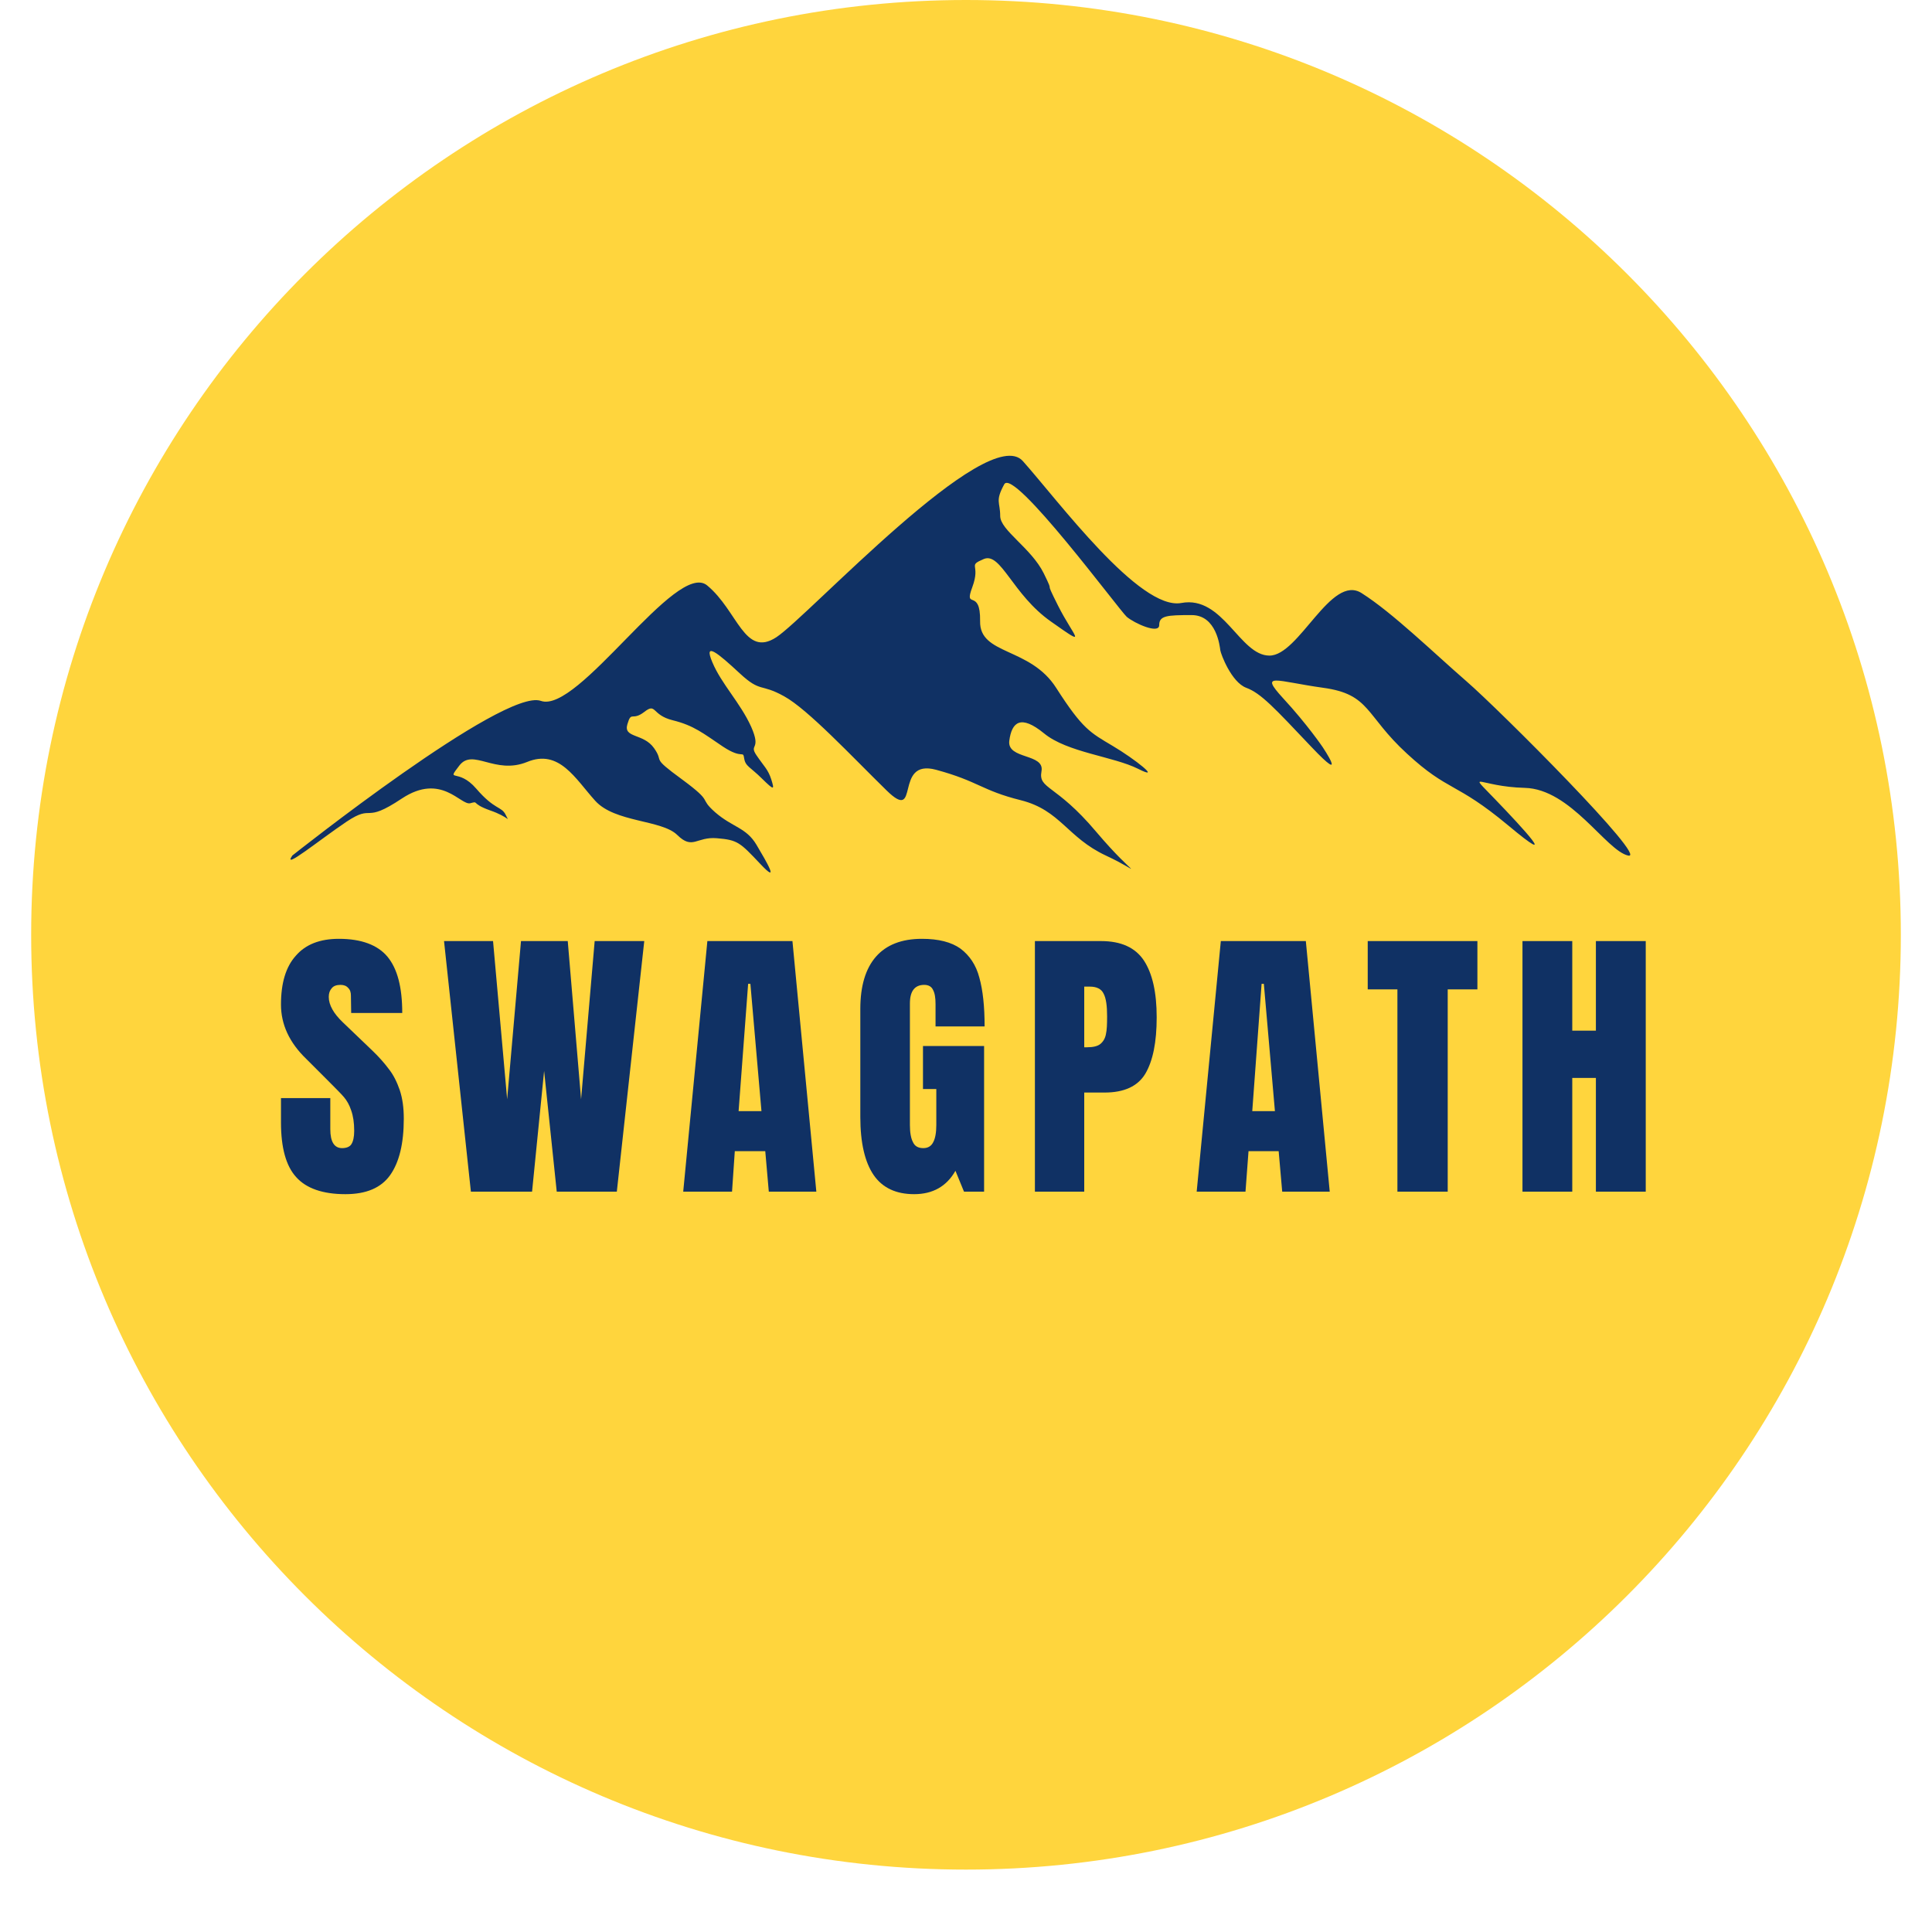
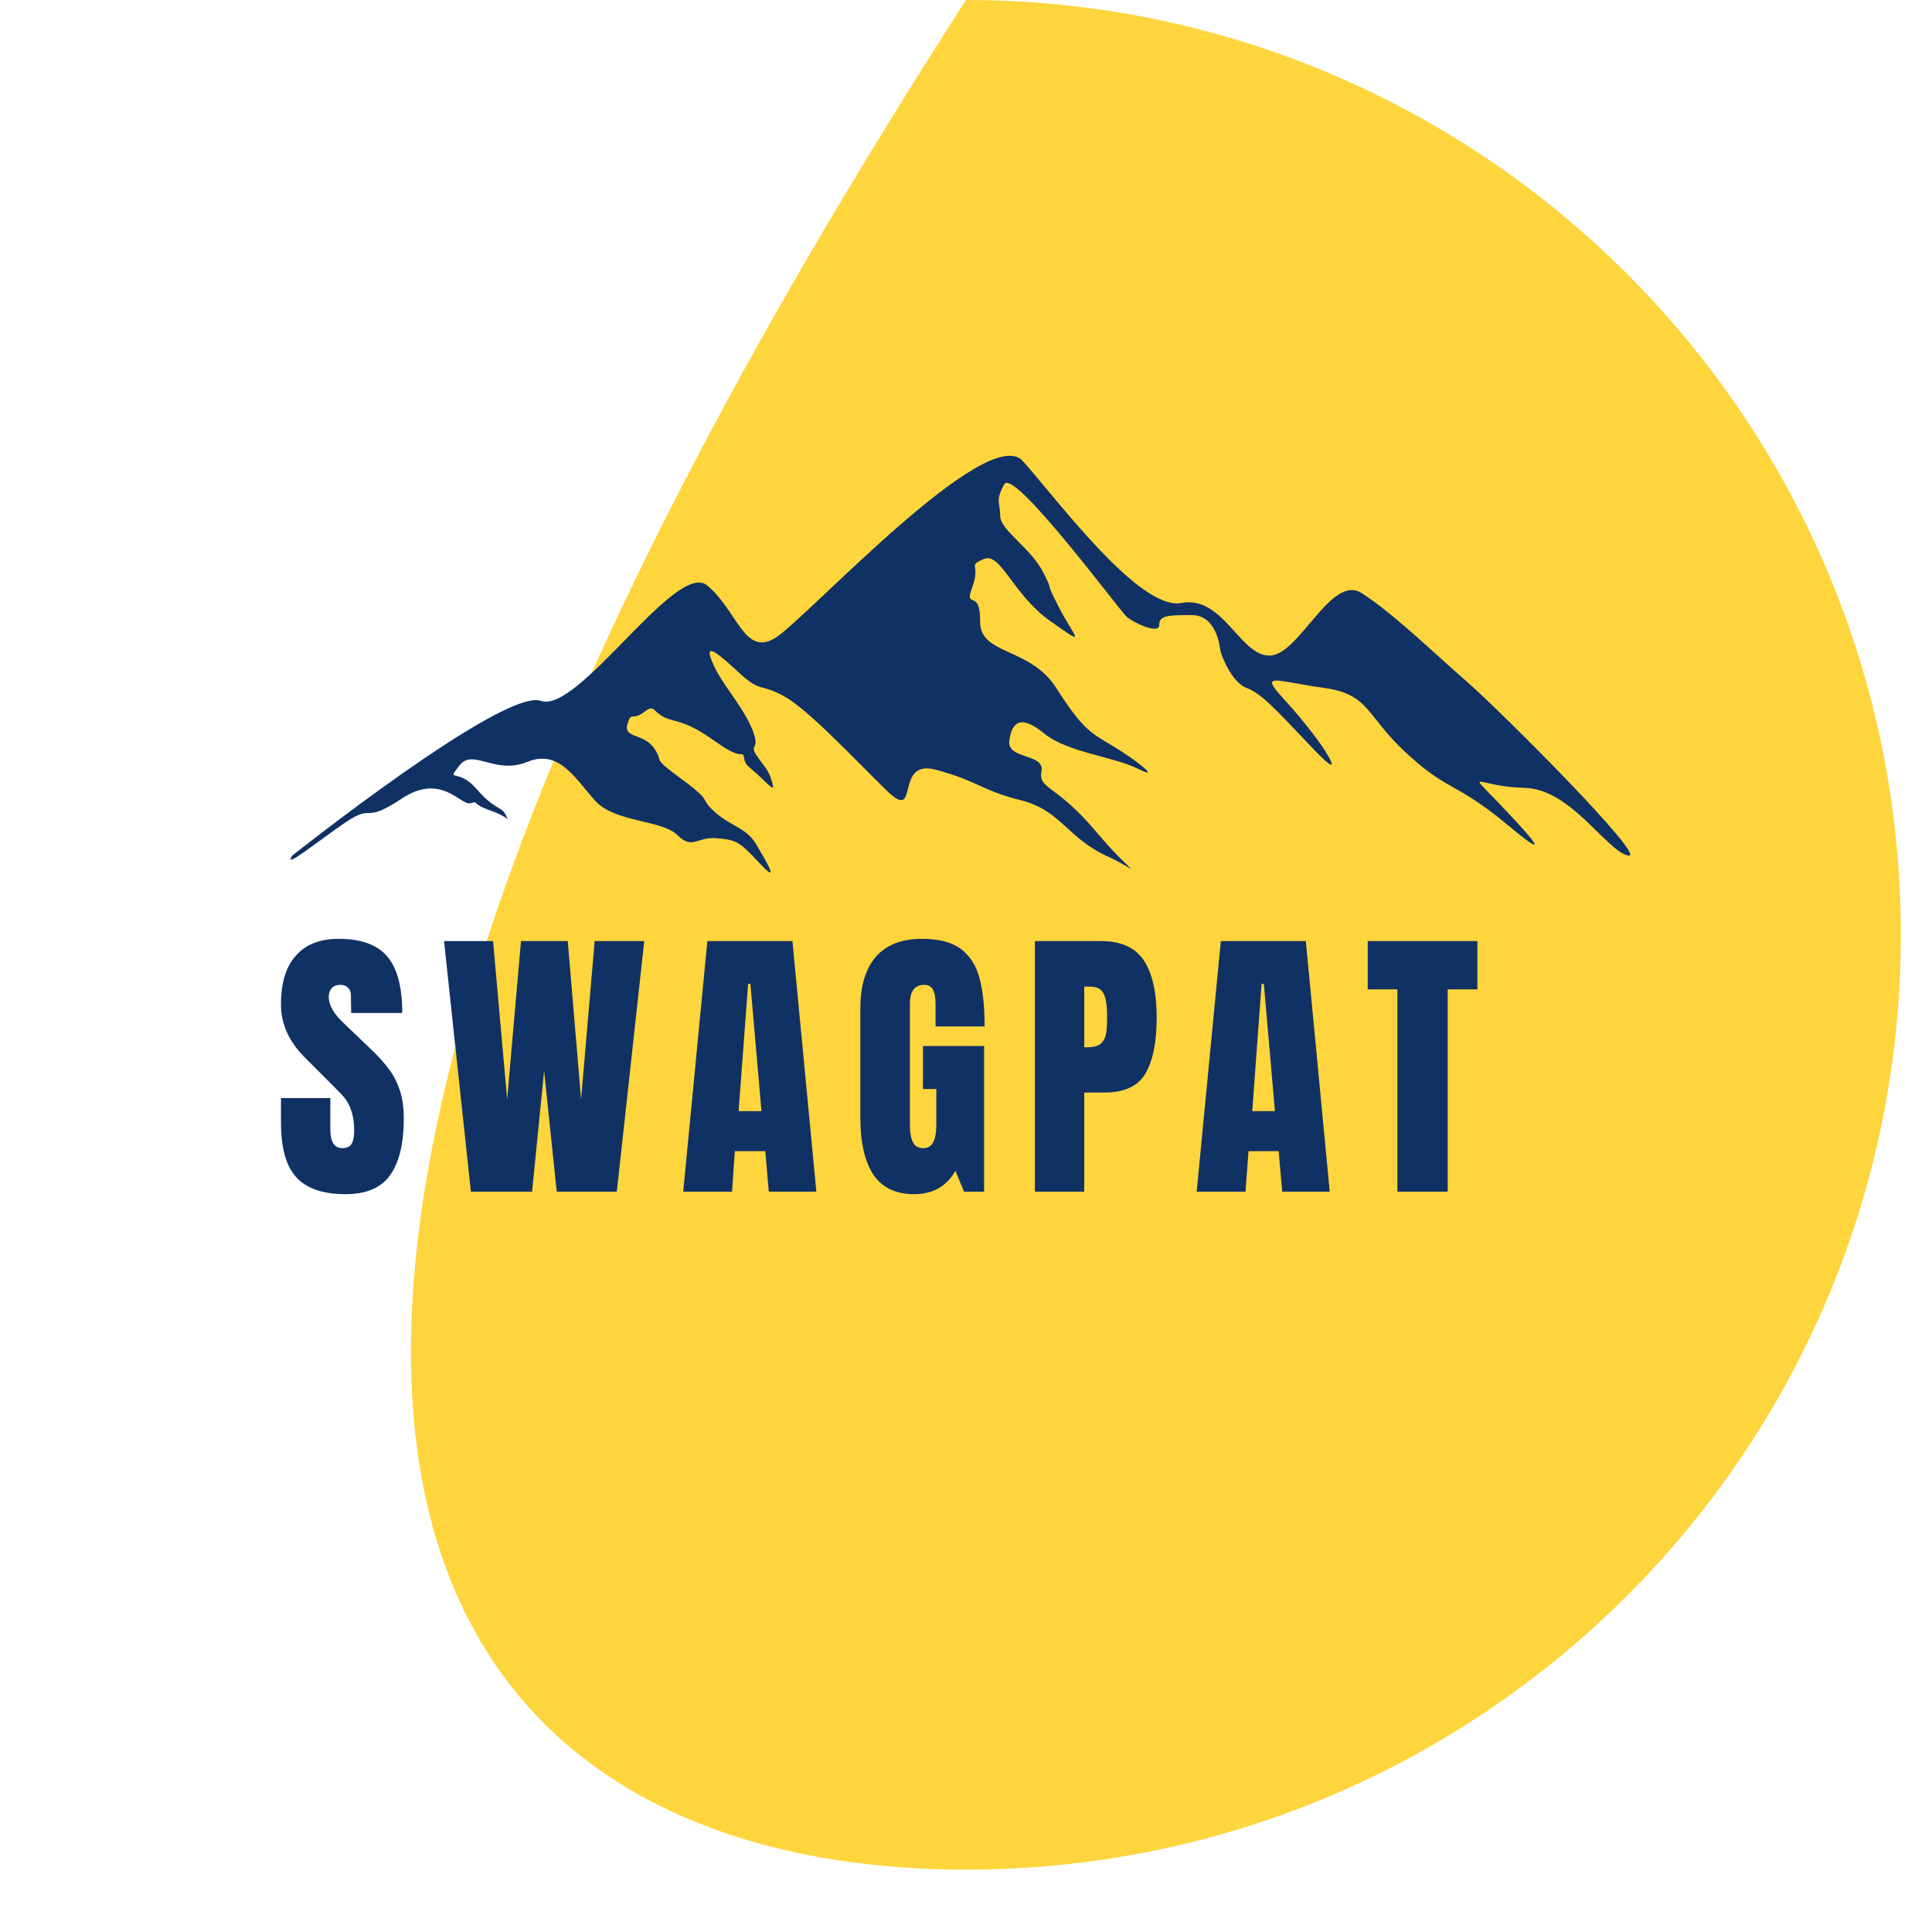
<svg xmlns="http://www.w3.org/2000/svg" version="1.0" preserveAspectRatio="xMidYMid meet" height="40" viewBox="0 0 30 30" zoomAndPan="magnify" width="40">
  <defs>
    <clipPath id="639cd2a142">
      <path clip-rule="nonzero" d="M 0.484 0 L 29.516 0 L 29.516 29.031 L 0.484 29.031 Z M 0.484 0" />
    </clipPath>
    <clipPath id="3a12206285">
-       <path clip-rule="nonzero" d="M 15 0 C 6.984 0 0.484 6.5 0.484 14.516 C 0.484 22.531 6.984 29.031 15 29.031 C 23.016 29.031 29.516 22.531 29.516 14.516 C 29.516 6.5 23.016 0 15 0 Z M 15 0" />
+       <path clip-rule="nonzero" d="M 15 0 C 0.484 22.531 6.984 29.031 15 29.031 C 23.016 29.031 29.516 22.531 29.516 14.516 C 29.516 6.5 23.016 0 15 0 Z M 15 0" />
    </clipPath>
  </defs>
  <g clip-path="url(#639cd2a142)">
    <g clip-path="url(#3a12206285)">
      <path fill-rule="nonzero" fill-opacity="1" d="M 0.484 0 L 29.516 0 L 29.516 29.031 L 0.484 29.031 Z M 0.484 0" fill="#ffd53d" />
    </g>
  </g>
  <path fill-rule="nonzero" fill-opacity="1" d="M 5.363 18.543 C 5.012 18.543 4.754 18.453 4.598 18.277 C 4.441 18.105 4.363 17.82 4.363 17.43 L 4.363 17.051 L 5.129 17.051 L 5.129 17.535 C 5.129 17.73 5.191 17.828 5.312 17.828 C 5.383 17.828 5.434 17.805 5.457 17.766 C 5.484 17.723 5.5 17.656 5.5 17.559 C 5.5 17.434 5.484 17.328 5.453 17.242 C 5.426 17.16 5.387 17.09 5.34 17.035 C 5.293 16.98 5.207 16.895 5.086 16.773 L 4.754 16.441 C 4.492 16.188 4.363 15.906 4.363 15.598 C 4.363 15.266 4.438 15.012 4.594 14.84 C 4.746 14.664 4.969 14.578 5.262 14.578 C 5.609 14.578 5.863 14.672 6.016 14.855 C 6.172 15.043 6.246 15.332 6.246 15.73 L 5.453 15.73 L 5.449 15.461 C 5.449 15.41 5.438 15.371 5.406 15.34 C 5.379 15.309 5.34 15.293 5.289 15.293 C 5.227 15.293 5.18 15.309 5.152 15.344 C 5.121 15.379 5.105 15.422 5.105 15.48 C 5.105 15.605 5.18 15.738 5.324 15.875 L 5.777 16.309 C 5.883 16.41 5.969 16.508 6.039 16.602 C 6.109 16.691 6.164 16.801 6.207 16.926 C 6.25 17.055 6.27 17.199 6.27 17.371 C 6.27 17.758 6.199 18.047 6.059 18.246 C 5.918 18.445 5.688 18.543 5.363 18.543 Z M 5.363 18.543" fill="#103164" />
  <path fill-rule="nonzero" fill-opacity="1" d="M 7.312 18.504 L 6.895 14.613 L 7.656 14.613 L 7.875 17.07 L 8.09 14.613 L 8.816 14.613 L 9.023 17.07 L 9.234 14.613 L 10.004 14.613 L 9.578 18.504 L 8.645 18.504 L 8.449 16.629 L 8.262 18.504 Z M 7.312 18.504" fill="#103164" />
  <path fill-rule="nonzero" fill-opacity="1" d="M 10.609 18.504 L 10.984 14.613 L 12.305 14.613 L 12.676 18.504 L 11.938 18.504 L 11.883 17.875 L 11.41 17.875 L 11.367 18.504 Z M 11.469 17.254 L 11.824 17.254 L 11.652 15.277 L 11.617 15.277 Z M 11.469 17.254" fill="#103164" />
  <path fill-rule="nonzero" fill-opacity="1" d="M 14.195 18.543 C 13.914 18.543 13.703 18.445 13.566 18.246 C 13.43 18.047 13.359 17.746 13.359 17.344 L 13.359 15.668 C 13.359 15.309 13.441 15.039 13.602 14.855 C 13.762 14.672 14 14.578 14.316 14.578 C 14.574 14.578 14.773 14.629 14.914 14.73 C 15.055 14.836 15.156 14.984 15.207 15.18 C 15.262 15.375 15.289 15.629 15.289 15.938 L 14.527 15.938 L 14.527 15.59 C 14.527 15.496 14.516 15.422 14.488 15.371 C 14.465 15.32 14.418 15.293 14.352 15.293 C 14.203 15.293 14.129 15.391 14.129 15.582 L 14.129 17.469 C 14.129 17.586 14.145 17.676 14.176 17.734 C 14.203 17.797 14.258 17.828 14.336 17.828 C 14.41 17.828 14.461 17.797 14.492 17.734 C 14.523 17.676 14.539 17.586 14.539 17.469 L 14.539 16.91 L 14.332 16.91 L 14.332 16.242 L 15.281 16.242 L 15.281 18.504 L 14.969 18.504 L 14.836 18.18 C 14.699 18.422 14.484 18.543 14.195 18.543 Z M 14.195 18.543" fill="#103164" />
  <path fill-rule="nonzero" fill-opacity="1" d="M 16.07 14.613 L 17.098 14.613 C 17.41 14.613 17.629 14.715 17.762 14.914 C 17.895 15.117 17.961 15.41 17.961 15.797 C 17.961 16.184 17.902 16.473 17.785 16.672 C 17.668 16.867 17.457 16.965 17.152 16.965 L 16.836 16.965 L 16.836 18.504 L 16.07 18.504 Z M 16.879 16.262 C 16.973 16.262 17.043 16.246 17.086 16.211 C 17.129 16.176 17.16 16.125 17.172 16.062 C 17.188 15.996 17.191 15.902 17.191 15.781 C 17.191 15.621 17.176 15.504 17.137 15.43 C 17.102 15.355 17.027 15.32 16.922 15.32 L 16.836 15.32 L 16.836 16.262 Z M 16.879 16.262" fill="#103164" />
  <path fill-rule="nonzero" fill-opacity="1" d="M 18.582 18.504 L 18.957 14.613 L 20.277 14.613 L 20.648 18.504 L 19.91 18.504 L 19.855 17.875 L 19.387 17.875 L 19.34 18.504 Z M 19.445 17.254 L 19.797 17.254 L 19.625 15.277 L 19.59 15.277 Z M 19.445 17.254" fill="#103164" />
  <path fill-rule="nonzero" fill-opacity="1" d="M 21.699 18.504 L 21.699 15.363 L 21.238 15.363 L 21.238 14.613 L 22.941 14.613 L 22.941 15.363 L 22.48 15.363 L 22.48 18.504 Z M 21.699 18.504" fill="#103164" />
-   <path fill-rule="nonzero" fill-opacity="1" d="M 23.641 18.504 L 23.641 14.613 L 24.414 14.613 L 24.414 16.004 L 24.781 16.004 L 24.781 14.613 L 25.555 14.613 L 25.555 18.504 L 24.781 18.504 L 24.781 16.738 L 24.414 16.738 L 24.414 18.504 Z M 23.641 18.504" fill="#103164" />
  <path fill-rule="nonzero" fill-opacity="1" d="M 4.539 13.285 C 4.539 13.285 7.82 10.68 8.398 10.883 C 8.98 11.09 10.5 8.695 10.98 9.09 C 11.457 9.484 11.559 10.219 12.055 9.895 C 12.551 9.57 15.336 6.543 15.883 7.16 C 16.43 7.773 17.695 9.484 18.344 9.363 C 18.992 9.242 19.25 10.18 19.711 10.18 C 20.172 10.184 20.668 8.902 21.145 9.211 C 21.625 9.516 22.258 10.133 22.77 10.578 C 23.281 11.02 25.621 13.363 25.281 13.285 C 24.938 13.207 24.391 12.25 23.676 12.234 C 22.957 12.215 22.77 11.945 23.211 12.406 C 23.656 12.867 24.238 13.5 23.418 12.816 C 22.598 12.133 22.496 12.301 21.848 11.703 C 21.195 11.105 21.281 10.781 20.547 10.68 C 19.812 10.578 19.547 10.43 19.922 10.84 C 20.301 11.25 20.539 11.602 20.539 11.602 C 20.539 11.602 20.949 12.215 20.367 11.602 C 19.785 10.988 19.582 10.766 19.352 10.68 C 19.121 10.594 18.957 10.156 18.949 10.098 C 18.941 10.039 18.891 9.551 18.504 9.551 C 18.121 9.551 18 9.559 18 9.707 C 18 9.852 17.617 9.68 17.496 9.578 C 17.379 9.473 15.738 7.254 15.594 7.52 C 15.449 7.785 15.531 7.793 15.531 8.012 C 15.531 8.234 16.012 8.508 16.207 8.902 C 16.402 9.297 16.184 8.918 16.43 9.406 C 16.676 9.895 16.918 10.074 16.32 9.652 C 15.723 9.234 15.543 8.57 15.277 8.68 C 15.012 8.793 15.234 8.75 15.098 9.117 C 14.961 9.484 15.227 9.117 15.219 9.645 C 15.207 10.176 15.996 10.043 16.402 10.684 C 16.812 11.324 16.93 11.375 17.277 11.582 C 17.621 11.785 18.059 12.133 17.672 11.938 C 17.289 11.746 16.57 11.684 16.211 11.387 C 15.852 11.094 15.711 11.207 15.672 11.504 C 15.637 11.797 16.227 11.695 16.172 11.977 C 16.121 12.258 16.391 12.168 17.02 12.914 C 17.648 13.656 17.773 13.566 17.172 13.285 C 16.57 13.004 16.469 12.582 15.852 12.426 C 15.238 12.273 15.199 12.133 14.535 11.953 C 13.867 11.773 14.301 12.797 13.766 12.273 C 13.227 11.746 12.547 11.016 12.176 10.812 C 11.805 10.605 11.816 10.762 11.484 10.453 C 11.152 10.145 10.918 9.949 11.062 10.285 C 11.203 10.621 11.496 10.914 11.664 11.285 C 11.828 11.656 11.625 11.547 11.746 11.727 C 11.867 11.906 11.926 11.945 11.977 12.105 C 12.027 12.266 12.023 12.277 11.836 12.094 C 11.648 11.906 11.574 11.902 11.555 11.773 C 11.535 11.645 11.535 11.797 11.227 11.594 C 10.918 11.387 10.777 11.266 10.445 11.184 C 10.113 11.102 10.195 10.906 10.004 11.055 C 9.812 11.203 9.805 11.031 9.742 11.246 C 9.676 11.465 9.992 11.383 10.156 11.617 C 10.324 11.855 10.086 11.734 10.594 12.105 C 11.098 12.477 10.836 12.375 11.105 12.613 C 11.375 12.848 11.586 12.848 11.746 13.117 C 11.906 13.387 12.117 13.746 11.805 13.414 C 11.488 13.078 11.453 13.043 11.133 13.016 C 10.812 12.988 10.758 13.203 10.516 12.965 C 10.273 12.727 9.547 12.773 9.242 12.434 C 8.934 12.094 8.684 11.625 8.184 11.832 C 7.684 12.035 7.344 11.613 7.133 11.887 C 6.922 12.164 7.109 11.914 7.395 12.246 C 7.684 12.582 7.785 12.516 7.852 12.652 C 7.914 12.785 7.914 12.688 7.605 12.582 C 7.301 12.473 7.445 12.434 7.301 12.473 C 7.152 12.508 6.852 11.996 6.242 12.398 C 5.633 12.805 5.812 12.473 5.383 12.758 C 4.953 13.047 4.375 13.523 4.539 13.285" fill="#103164" />
</svg>